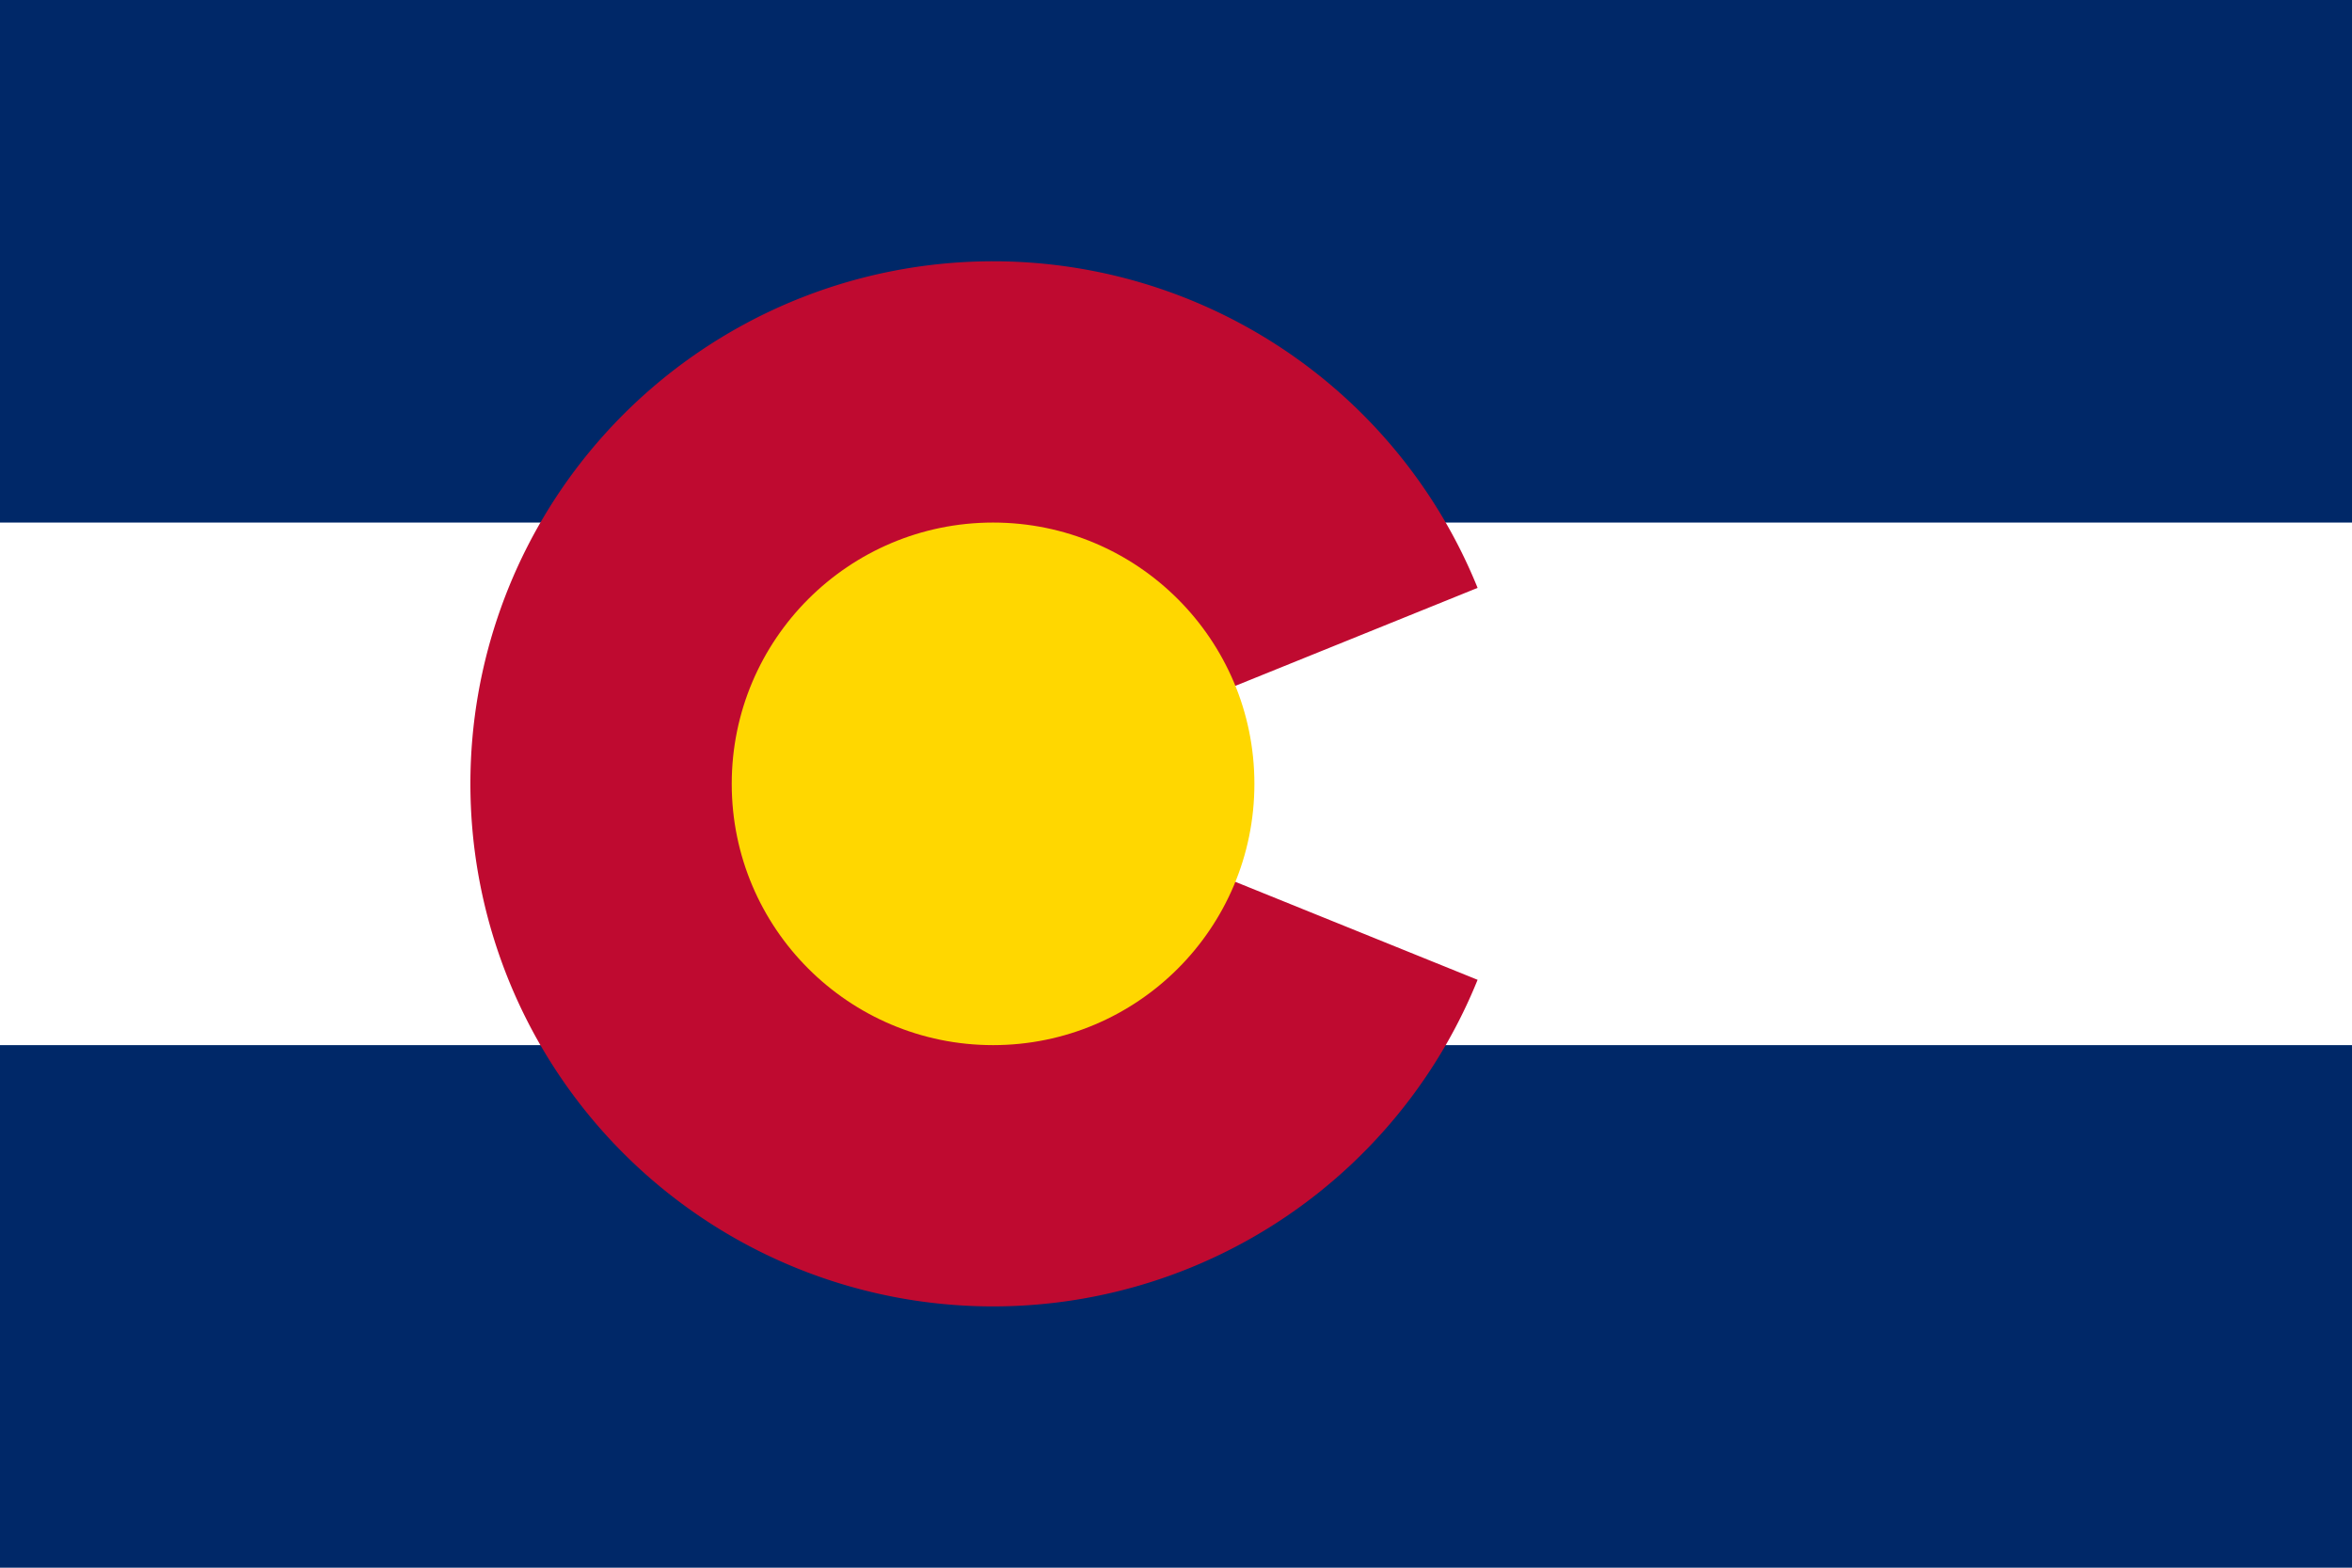
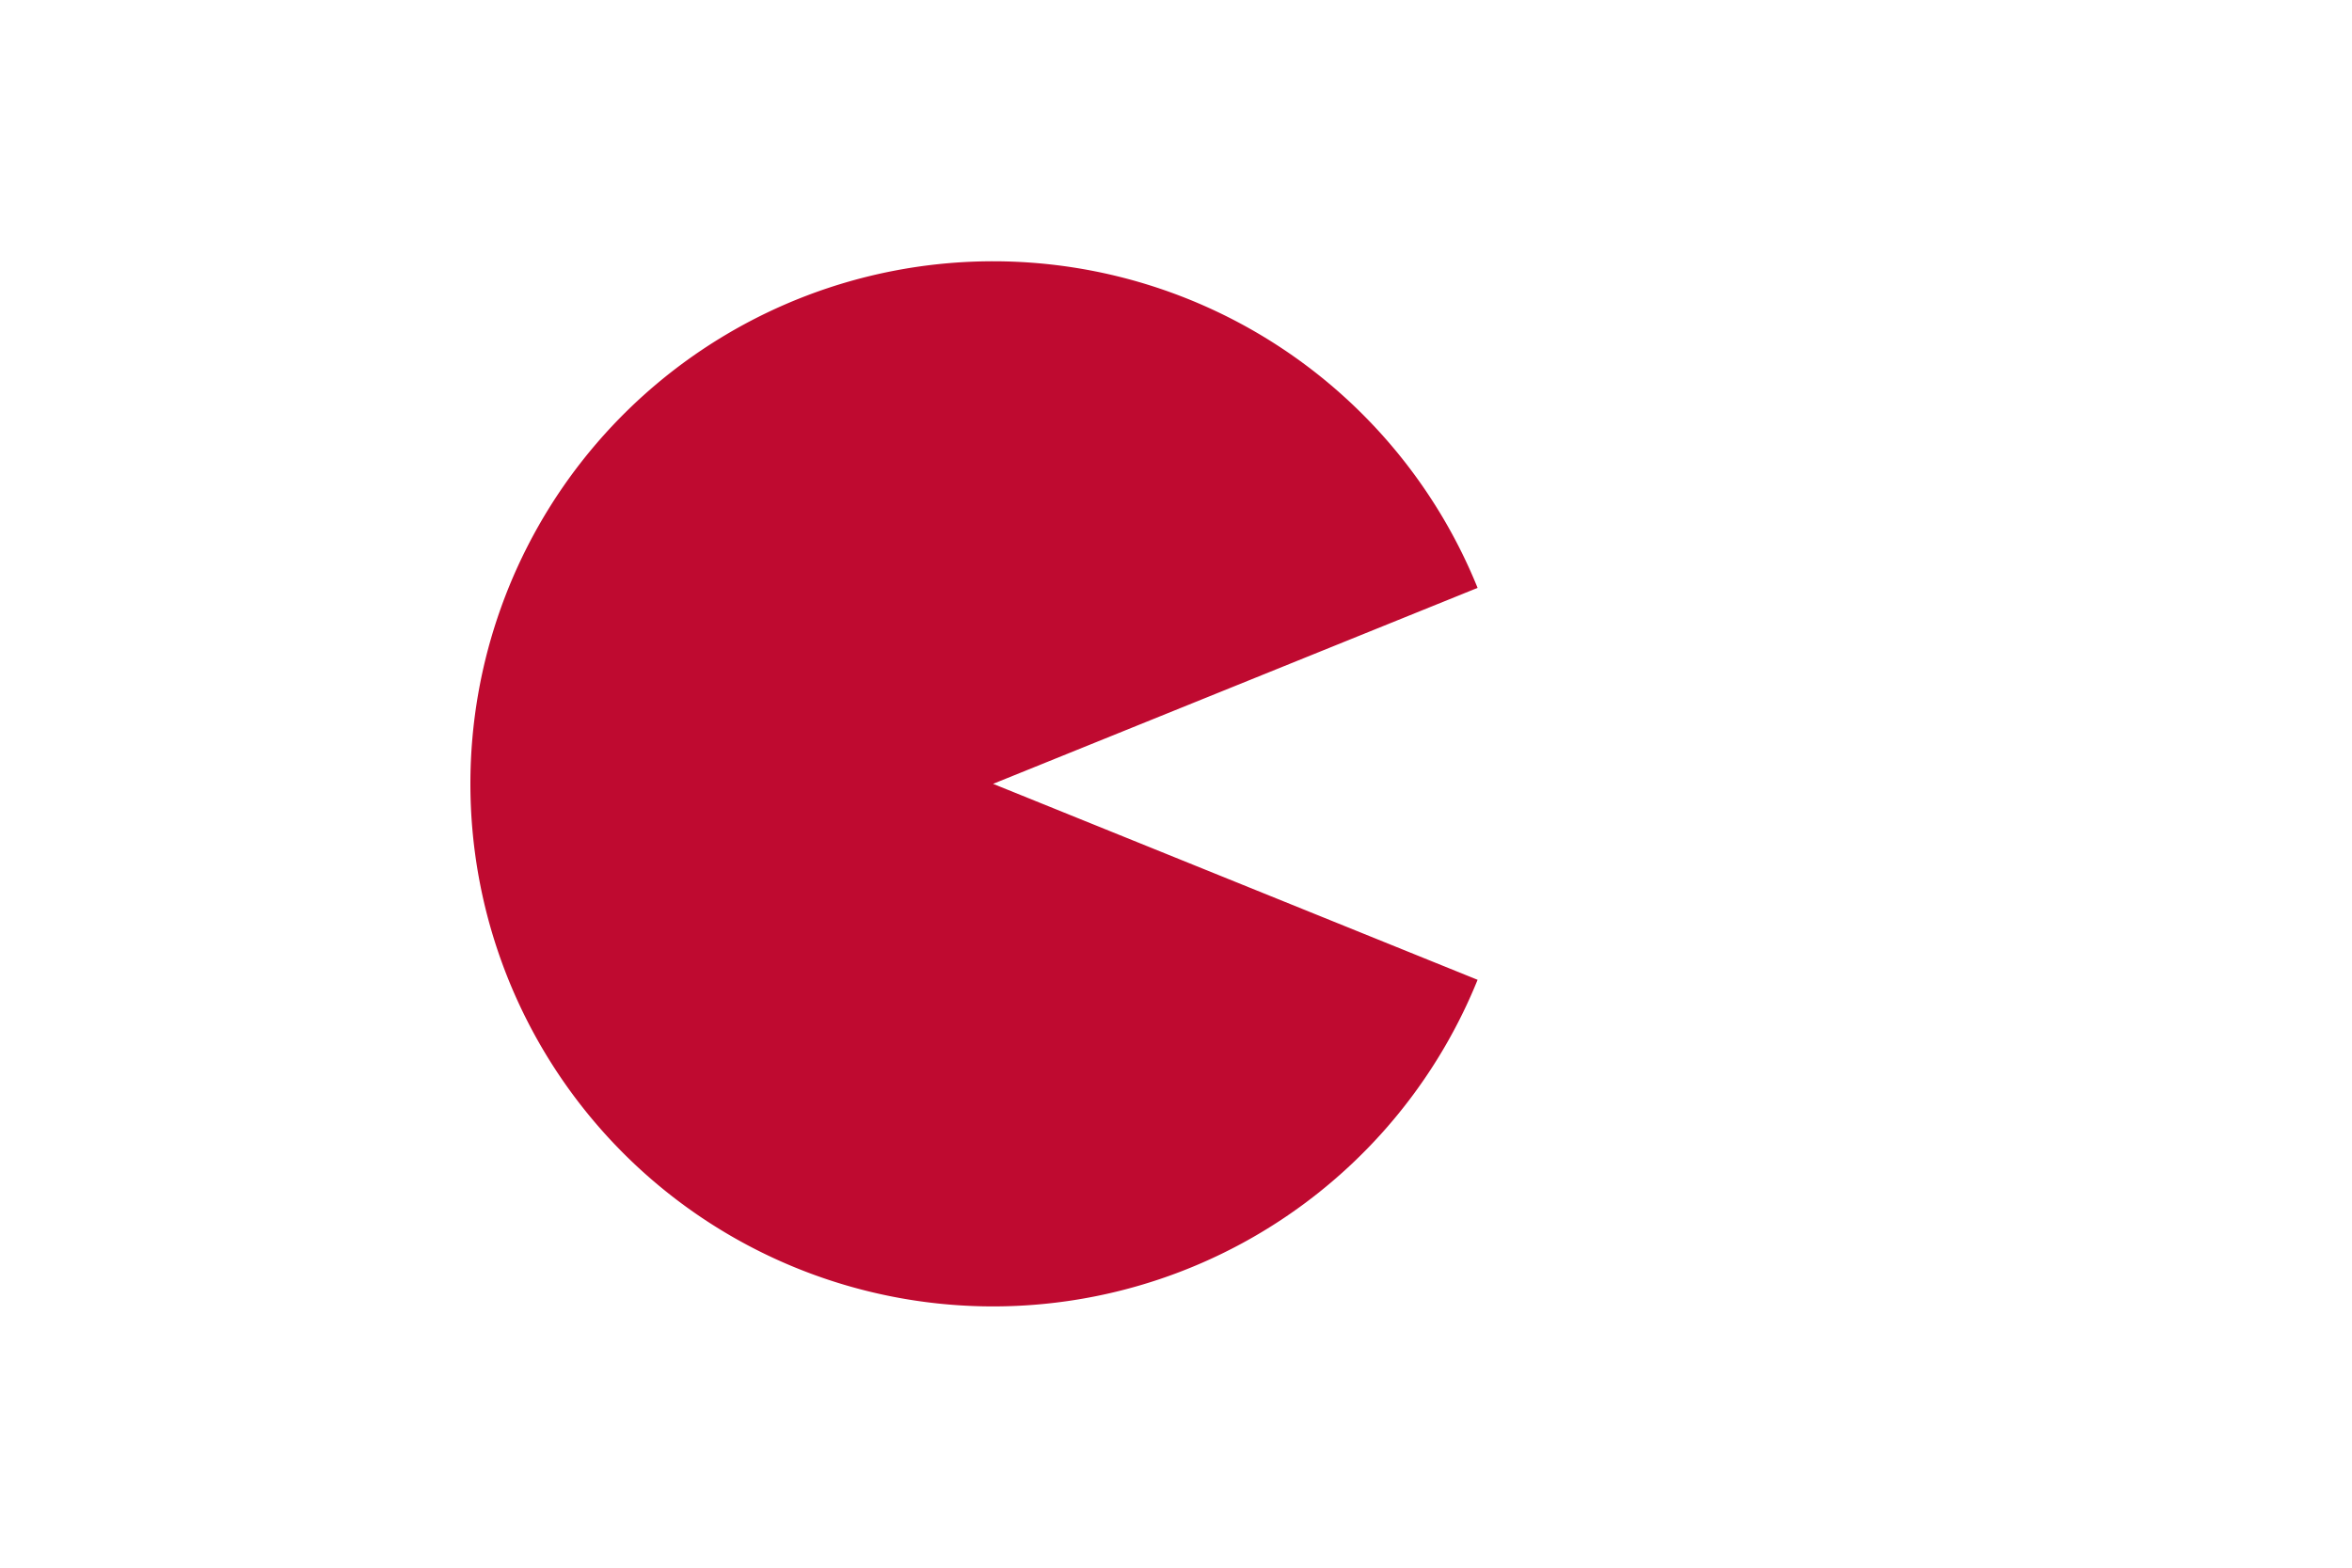
<svg xmlns="http://www.w3.org/2000/svg" width="1800" height="1200">
-   <path fill="#002868" d="M0 0h1800v1200H0" />
  <path fill="#fff" d="M0 400h1800v400H0" />
  <path d="M1130.81,750A400,400 0 1,1 1130.81,450L760,600" fill="#BF0A30" />
-   <circle cx="760" cy="600" r="200" fill="gold" />
</svg>